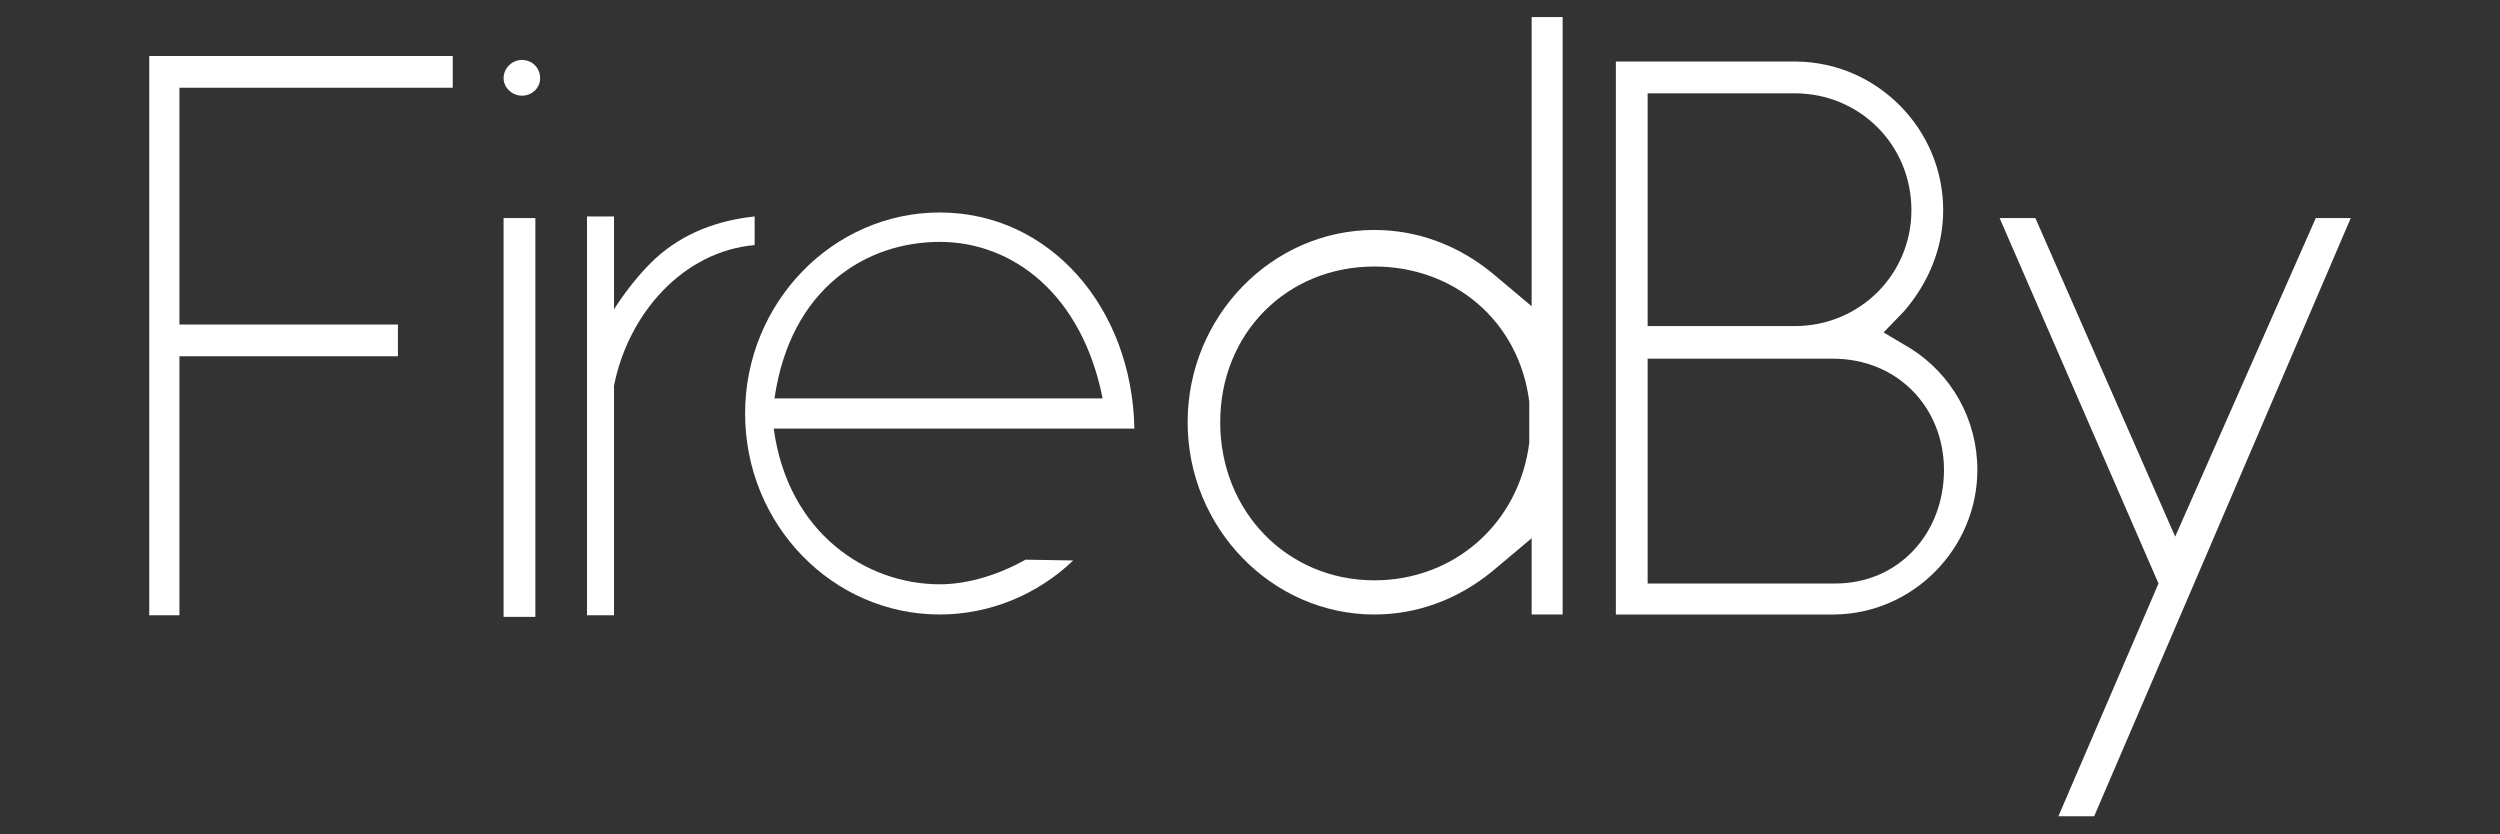
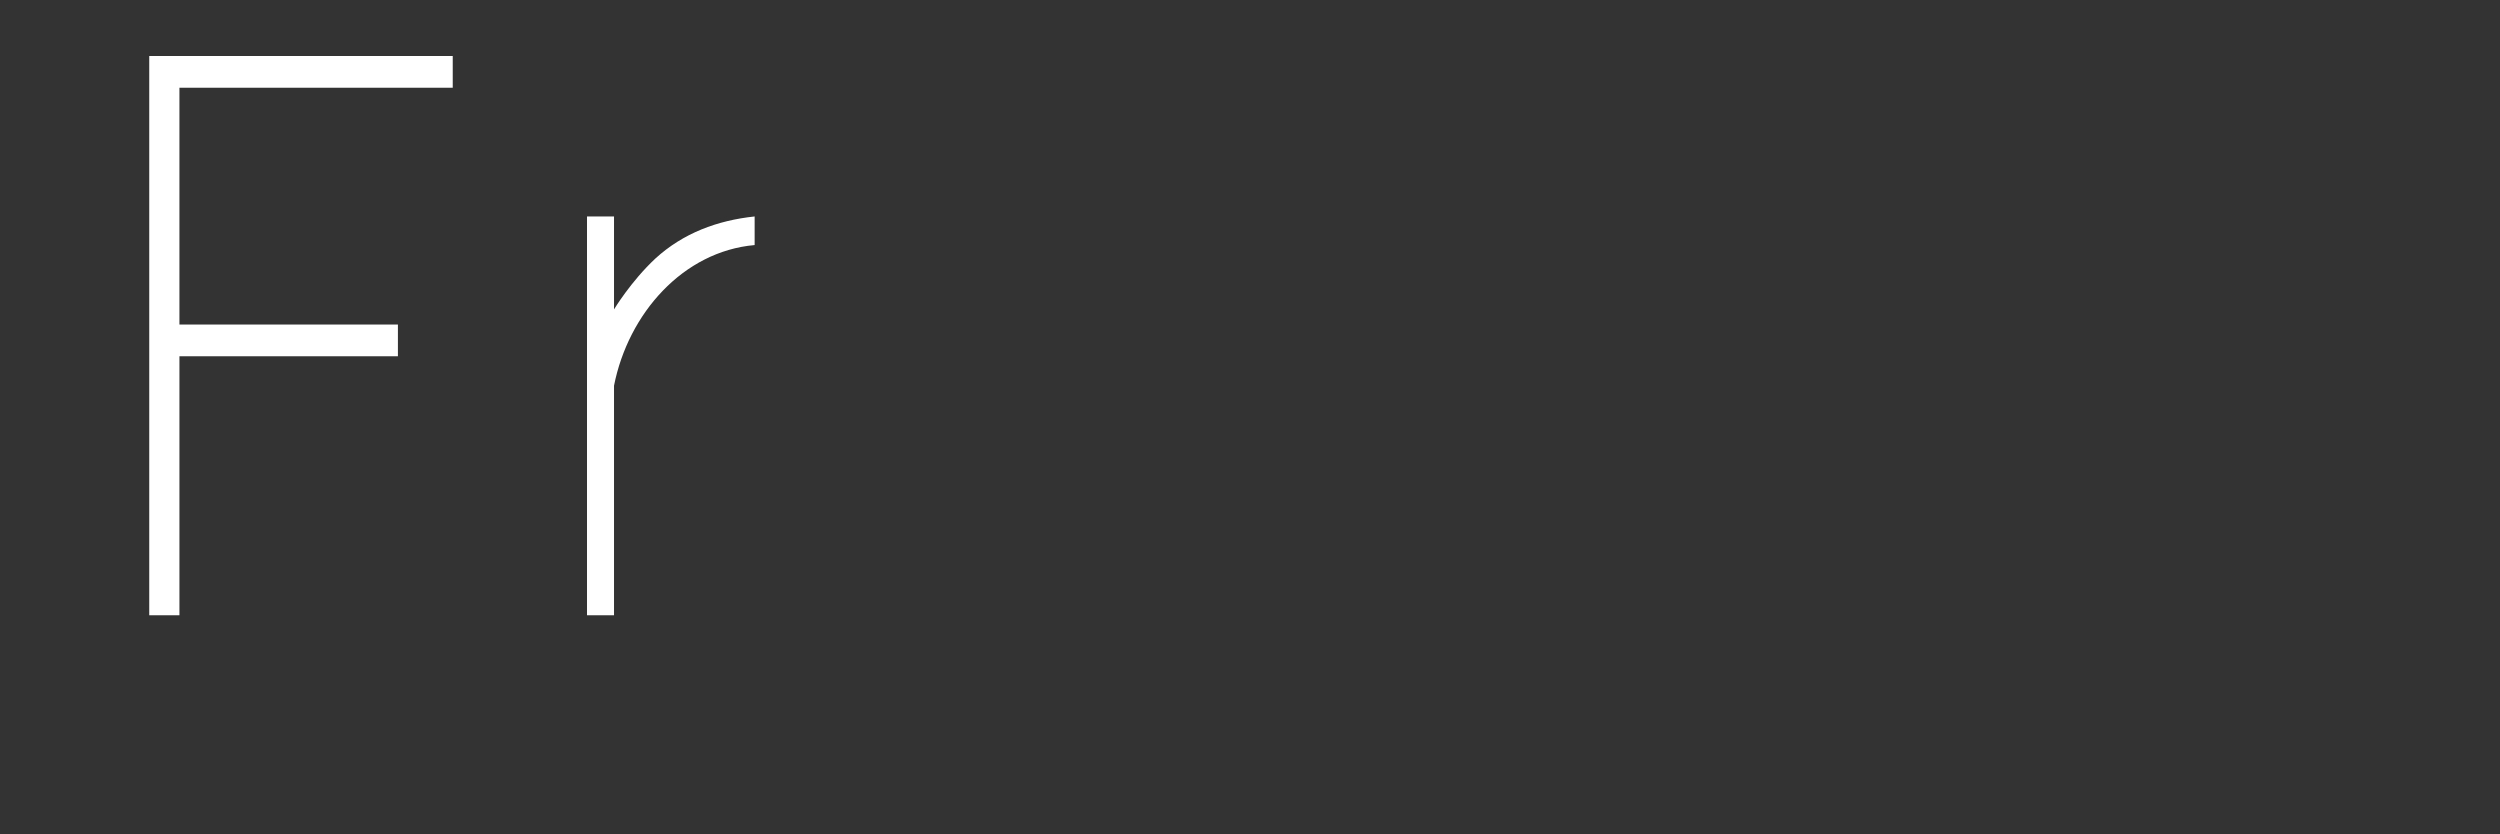
<svg xmlns="http://www.w3.org/2000/svg" width="100%" height="100%" viewBox="0 0 2500 834" version="1.1" xml:space="preserve" style="fill-rule:evenodd;clip-rule:evenodd;stroke-linejoin:round;stroke-miterlimit:2;">
  <rect x="0" y="0" width="2500" height="834" fill="#333333" stroke="none" />
-   <path d="M397.914,324.506l-218.483,0l-0,-236.756l273.303,-0l-0,-31.78l-303.494,0l0,559.318l30.191,0l-0,-259.002l218.483,-0l0,-31.78Z" style="fill:#fff;fill-rule:nonzero;" />
-   <path d="M503.581,218.045l-0,398.832l31.779,0l0,-398.832l-31.779,0Zm18.273,-122.35c10.328,-0 18.273,-7.945 18.273,-17.479c0,-10.328 -7.945,-18.273 -18.273,-18.273c-9.534,-0 -18.273,7.945 -18.273,18.273c-0,9.534 8.739,17.479 18.273,17.479Z" style="fill:#fff;fill-rule:nonzero;" />
+   <path d="M397.914,324.506l-218.483,0l-0,-236.756l273.303,-0l-0,-31.78l-303.494,0l0,559.318l30.191,0l-0,-259.002l218.483,-0Z" style="fill:#fff;fill-rule:nonzero;" />
  <path d="M754.638,216.456c-37.341,3.973 -71.503,16.685 -99.31,42.108c-24.629,23.04 -41.314,50.847 -41.314,50.847l0,-92.955l-27.012,0l-0,398.832l27.012,0l0,-229.606c14.301,-72.298 69.121,-134.268 140.624,-140.624l0,-28.602Z" style="fill:#fff;fill-rule:nonzero;" />
-   <path d="M939.753,212.484c-107.255,-0 -194.649,90.571 -194.649,201.005c0,111.228 87.394,201.005 194.649,201.005c50.053,-0 97.722,-19.863 133.474,-54.025l-47.669,-0.795c-25.424,14.301 -56.409,24.629 -85.805,24.629c-73.092,0 -151.746,-50.847 -166.047,-155.719l360.696,-0c-2.383,-121.556 -85.01,-216.1 -194.649,-216.1Zm-165.253,185.91c15.89,-110.434 92.161,-156.514 165.253,-156.514c73.093,-0 142.213,52.436 162.87,156.514l-328.123,-0Z" style="fill:#fff;fill-rule:nonzero;" />
-   <path d="M1374.34,229.963c-102.489,-0 -186.704,86.598 -186.704,192.265c-0,105.667 84.215,192.266 186.704,192.266c42.902,-0 83.421,-15.096 117.584,-42.903l39.724,-33.368l0,76.271l30.985,-0l0,-597.454l-30.985,0l0,289.193l-39.724,-33.368c-34.163,-27.807 -74.682,-42.902 -117.584,-42.902Zm-0,350.368c-87.393,-0 -154.13,-69.121 -154.13,-158.103c-0,-88.982 66.737,-155.719 154.13,-155.719c79.449,-0 144.596,54.025 154.925,135.062l-0,41.314c-10.329,81.037 -75.476,137.446 -154.925,137.446Z" style="fill:#fff;fill-rule:nonzero;" />
-   <path d="M1977.35,469.897c0,-50.052 -25.423,-96.133 -68.325,-122.351l-25.424,-15.095l20.657,-21.451c24.629,-28.601 38.93,-63.559 38.93,-100.9c-0,-81.037 -65.943,-147.774 -146.98,-148.568l-180.348,-0l-0,552.962l218.483,-0c78.654,-0.795 143.007,-65.943 143.007,-144.597Zm-329.711,-376.586l146.98,0c65.148,0 116.789,51.642 116.789,116.789c0,64.354 -51.641,115.995 -116.789,115.995l-146.98,0l-0,-232.784Zm187.499,490.198l-187.499,-0l-0,-224.84l185.115,0c65.148,0 111.228,49.258 111.228,111.228c0,63.559 -45.286,113.612 -108.844,113.612Z" style="fill:#fff;fill-rule:nonzero;" />
-   <path d="M2350.76,218.045l-34.958,0l-140.624,318.589l-139.829,-318.589l-35.752,0l158.897,365.464l-100.105,232.784l35.752,-0l106.461,-247.88l150.158,-350.368Z" style="fill:#fff;fill-rule:nonzero;" />
</svg>